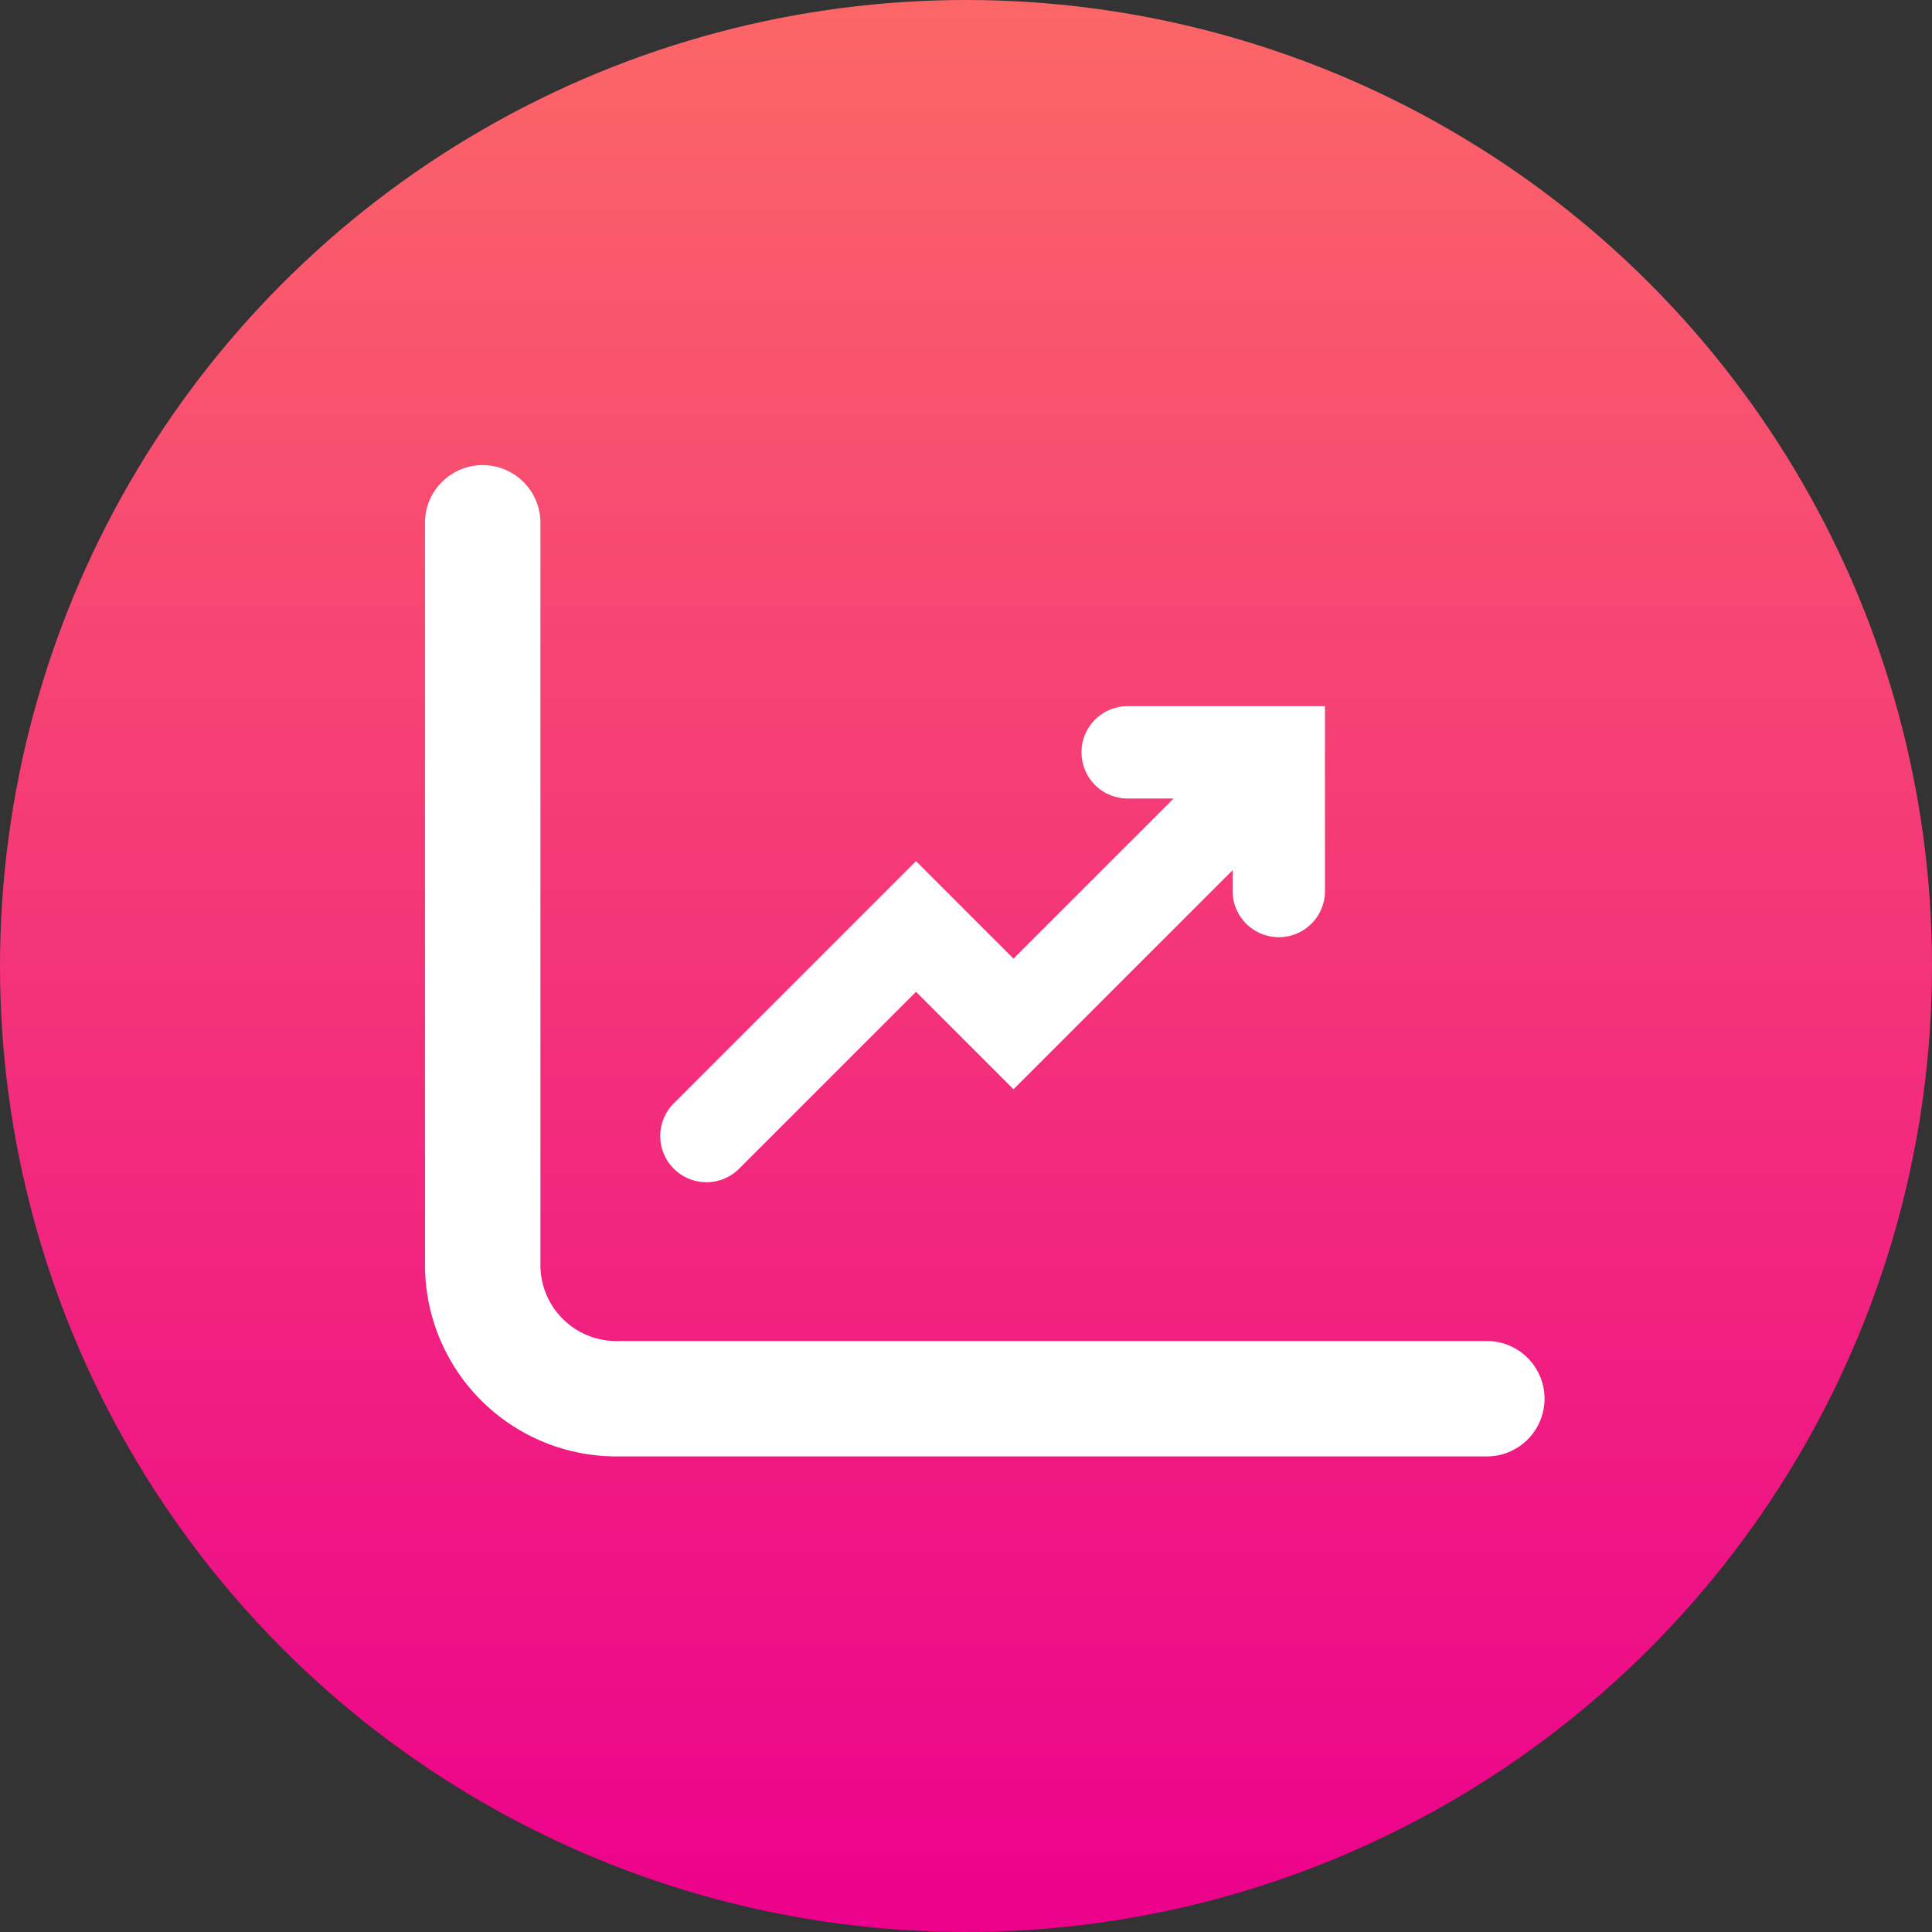
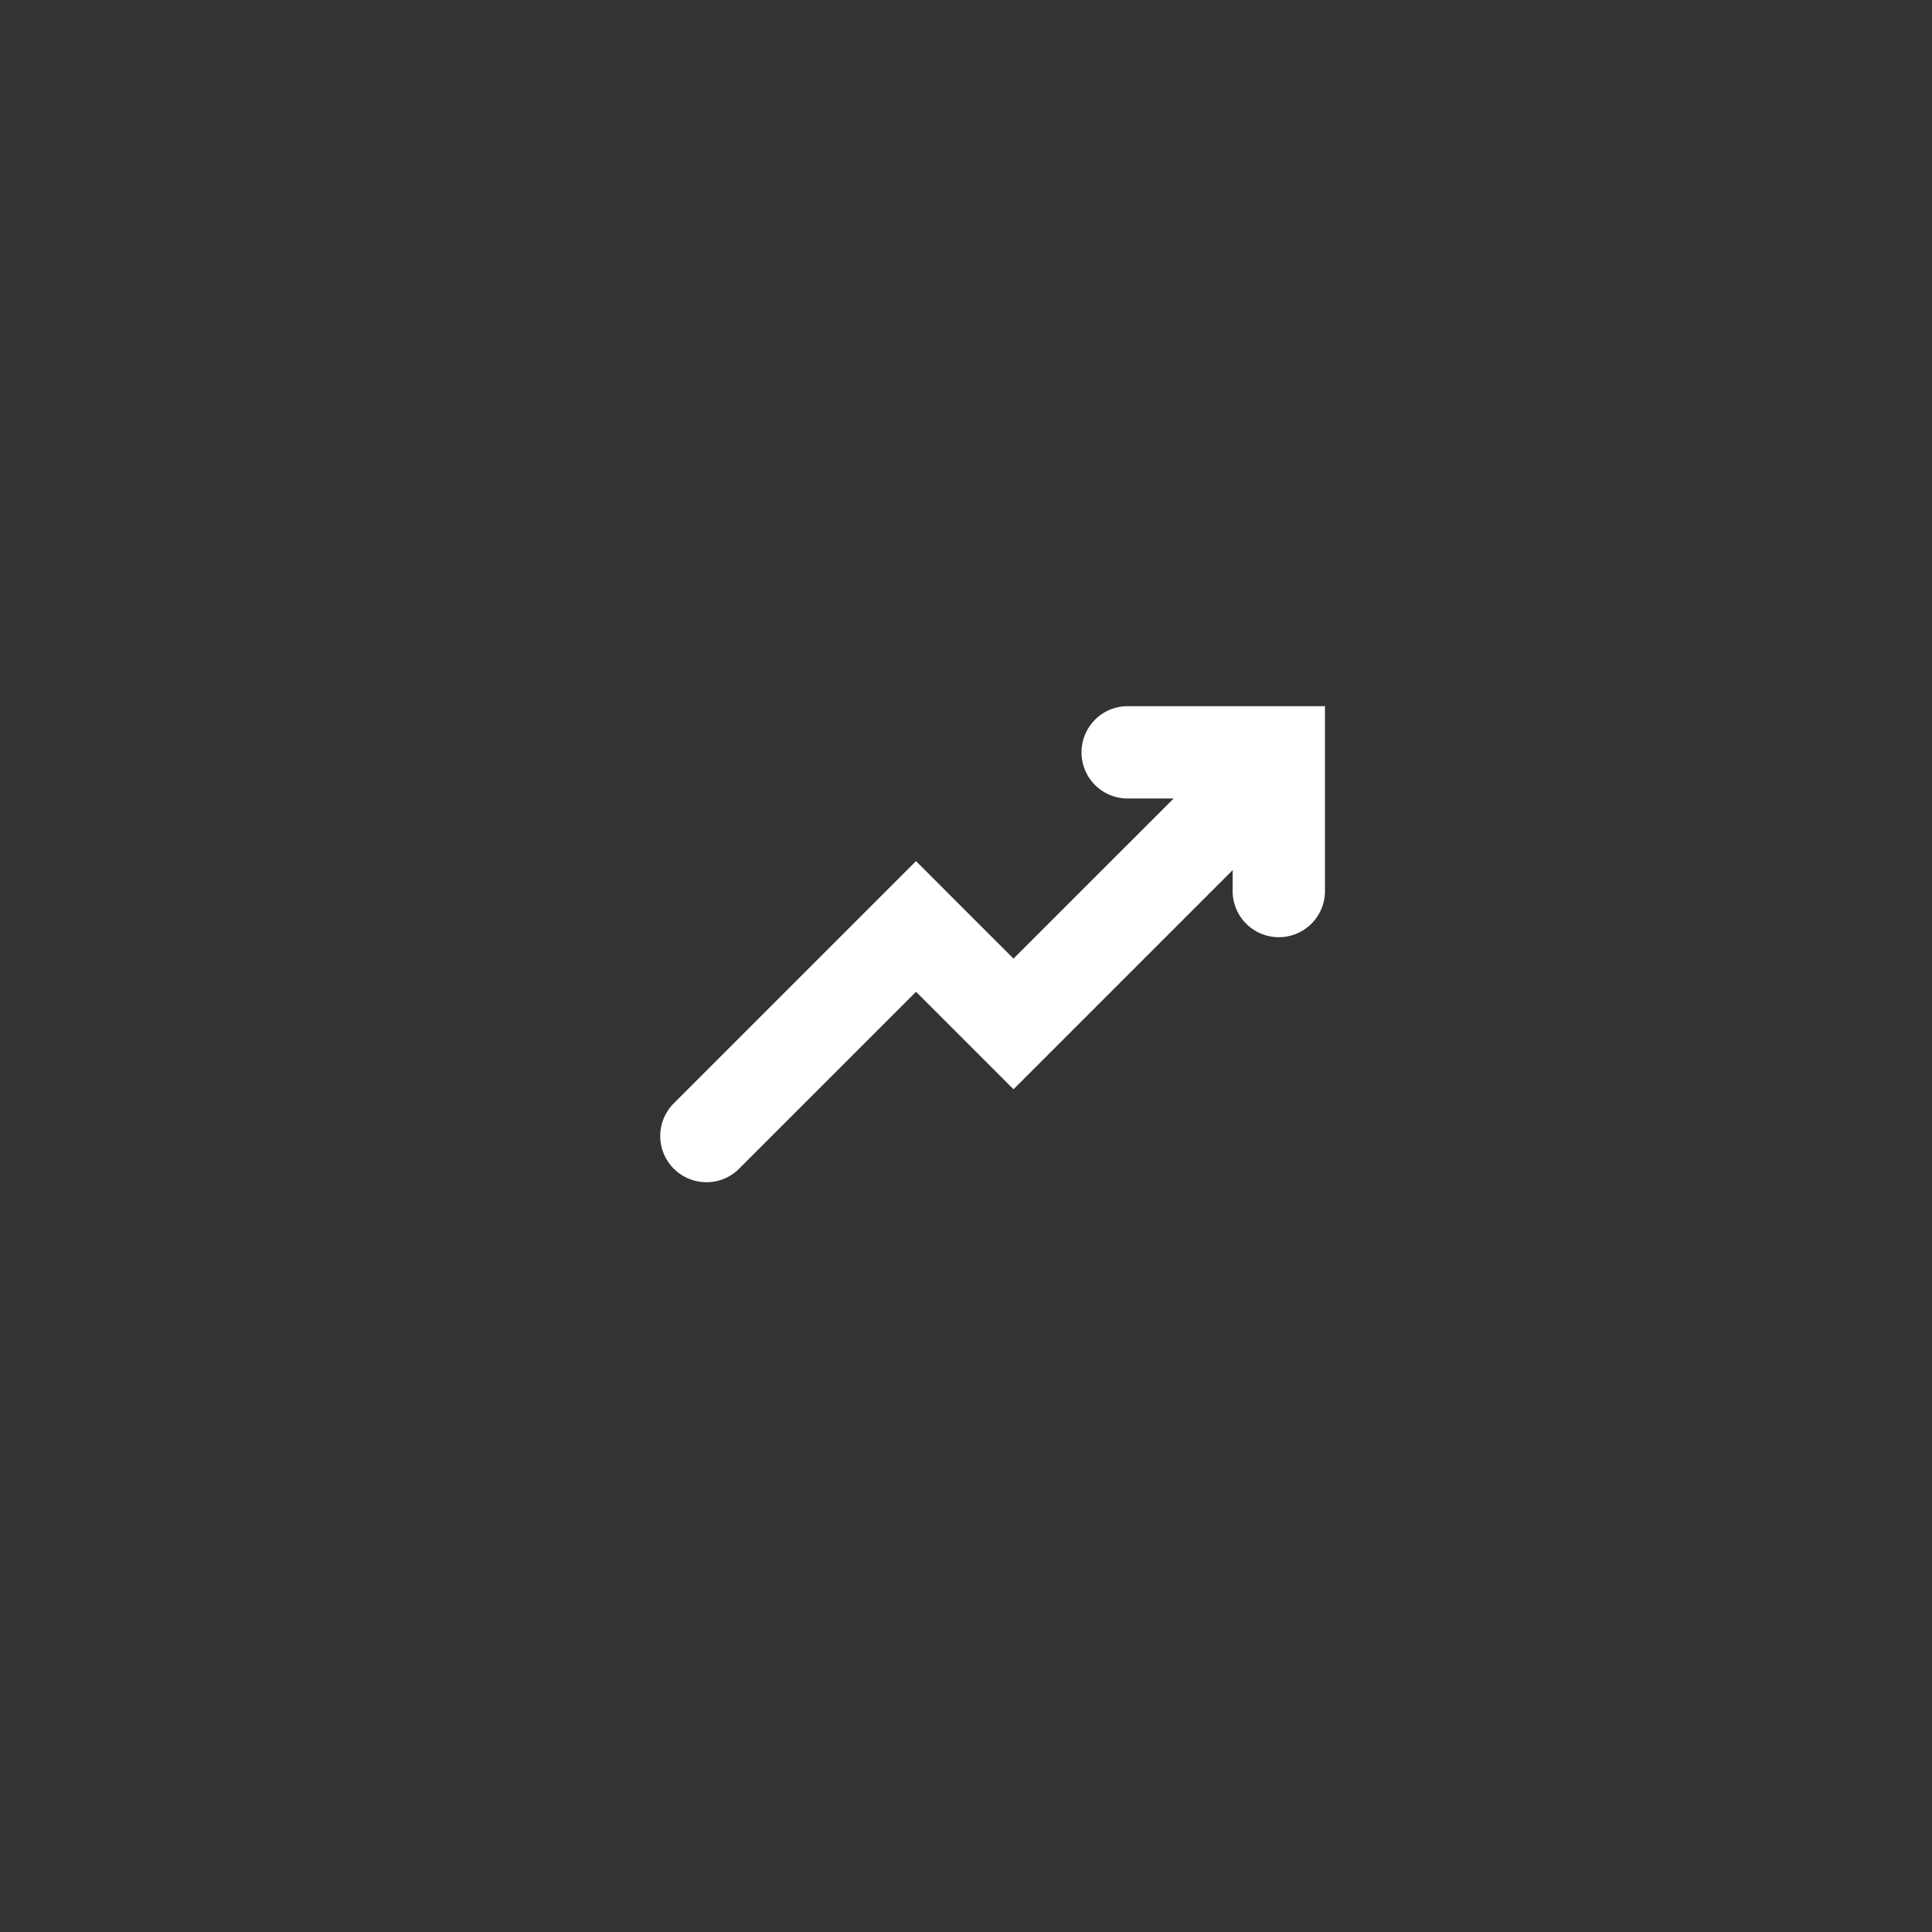
<svg xmlns="http://www.w3.org/2000/svg" width="50" height="50" viewBox="0 0 50 50">
  <rect x="0" y="0" width="50" height="50" fill="#333333" stroke="none" />
  <defs>
    <linearGradient id="linear-gradient" x1="0.5" x2="0.5" y2="1" gradientUnits="objectBoundingBox">
      <stop offset="0" stop-color="#ec008c" />
      <stop offset="1" stop-color="#fc6767" />
    </linearGradient>
  </defs>
  <g id="dashboard" transform="translate(-7590 -576)">
-     <circle id="Ellipse_19" data-name="Ellipse 19" cx="25" cy="25" r="25" transform="translate(7640 626) rotate(-180)" fill="url(#linear-gradient)" />
    <g id="Group_145" data-name="Group 145" transform="translate(6227.173 154.415)">
-       <path id="Path_38" data-name="Path 38" d="M1401.306,456.291h-22.529a1.966,1.966,0,0,1-1.964-1.964V435.078a1.494,1.494,0,0,0-2.987,0v19.249a4.956,4.956,0,0,0,4.951,4.95h22.529a1.493,1.493,0,1,0,0-2.987Z" fill="#fff" />
      <path id="Path_39" data-name="Path 39" d="M1396.109,467.64a1.191,1.191,0,0,0,.845-.35l4.579-4.579,2.523,2.523,5.671-5.671v.506a1.195,1.195,0,1,0,2.389,0V455.32h-5.071a1.195,1.195,0,1,0,0,2.389h1.155l-4.145,4.144-2.523-2.523-6.269,6.269a1.195,1.195,0,0,0,.845,2.04Z" transform="translate(-14.999 -15.459)" fill="#fff" />
    </g>
  </g>
</svg>